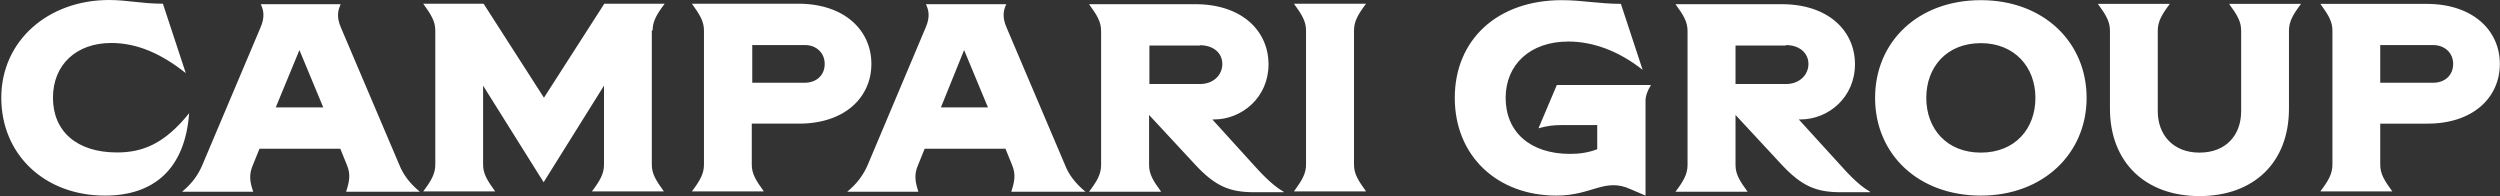
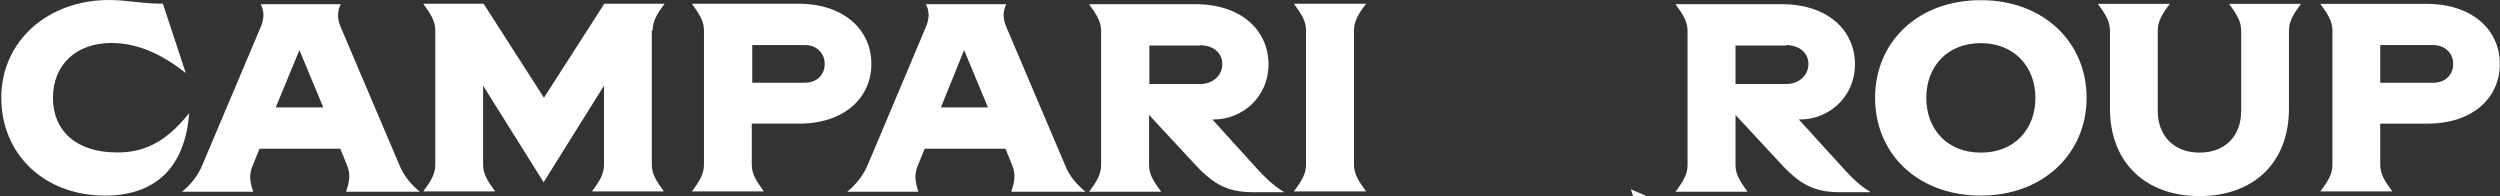
<svg xmlns="http://www.w3.org/2000/svg" version="1.2" viewBox="0 0 1553 122" width="1553" height="122">
  <rect x="0" y="0" width="1553" height="122" fill="#333333" stroke="none" />
  <title>campari-group-logo-vector-svg</title>
  <style>
		.s0 { fill: #ffffff } 
	</style>
-   <path id="Layer" fill-rule="evenodd" class="s0" d="m101.2 2.3l14.2 43.1c-15-11.9-30-18.7-46.3-18.7-21.5 0-36.2 13.3-36.2 34 0 20.8 14.7 34 39.8 34 15.3 0 29.2-4.9 44.8-24.4-2.6 34.8-22 51.2-52.3 51.2-37.5 0-64.4-25.5-64.4-60.8 0-35.3 29-60.7 67-60.7 11.1 0 20.2 2.3 33.4 2.3zm113.8 116.8c2.1-6.4 2.9-10.9 0.5-16.6l-4.1-10.1h-50.2l-4.1 10.1c-2.6 6-1.9 10.4 0.2 16.6h-44.2c6.2-5.1 10.1-10.6 12.6-16.6l36-85.1c3.4-7.5 1.6-11.9 0.3-14.8h49.6c-1.2 2.9-3.1 7.3 0.3 14.8l36.2 85.1c2.4 6 6.5 11.5 12.7 16.6zm-14.2-52.4l-14.8-35.6-14.7 35.6zm204.1-47.8v83.4c0 5.7 2.6 9.8 7.5 16.6h-44.7c4.9-6.5 7.5-10.9 7.5-16.6v-49.1l-37.5 60-37.6-60v49.1c0 5.7 2.6 9.8 7.5 16.6h-44.7c4.9-6.5 7.5-10.9 7.5-16.6v-83.4c0-5.7-2.6-9.8-7.5-16.6h37.5l37.5 58.4 37.5-58.4h37.5c-4.9 6.5-7.5 10.9-7.5 16.6zm90.6 57.9h-28.5v25.5c0 5.7 2.6 9.8 7.5 16.6h-44.7c4.9-6.5 7.5-10.9 7.5-16.6v-83.4c0-5.7-2.6-9.8-7.5-16.6h66c28.9 0 45.5 16.6 45.5 37.4 0 20.8-16.6 37.4-45.8 37.1zm4.7-48.8h-32.9v23.4h32.6c7 0 12.4-4.4 12.4-11.7 0-7-5.4-11.7-12.1-11.7zm128 91.1c2.1-6.4 2.9-10.9 0.5-16.6l-4.1-10.1h-50.2l-4.1 10.1c-2.6 6-1.8 10.4 0.2 16.6h-44.2c6.2-5.1 10.1-10.6 12.7-16.6l35.9-85.1c3.4-7.5 1.6-11.9 0.3-14.8h49.9c-1.3 2.9-3.1 7.3 0.3 14.8l36.2 85.1c2.3 6 6.5 11.5 12.7 16.6zm-14.5-52.4l-14.8-35.6-14.4 35.6zm183.7 52.7h-18.4c-15 0-24.1-3.6-36.8-17.4l-28.4-30.6v31.1c0 5.7 2.6 9.9 7.5 16.6h-44.8c4.9-6.4 7.5-10.9 7.5-16.6v-83.3c0-5.7-2.6-9.9-7.5-16.6h66c29 0 45.5 16.6 45.5 37.4 0 20.5-16.5 34.2-33.9 34.2h-1l26.7 29.4c9.5 10.6 15 14 17.6 15.5zm-52-91.1h-31.4v23.9h31.4c8.5 0 13.9-5.7 13.9-12.4 0-6.8-5.4-11.7-13.9-11.7zm95.7 74c0 5.7 2.6 9.8 7.5 16.6h-44.8c4.9-6.8 7.5-10.9 7.5-16.6v-83.4c0-5.7-2.6-9.8-7.5-16.6h44.8c-4.9 6.5-7.5 10.9-7.5 16.6zm181.1 19.2l-9.1-3.9c-16.3-7.5-23.8 3.9-46.3 3.9-36.7 0-63.1-24.6-63.1-60.7 0-36.1 26.4-60.7 66.5-60.7 12.4 0 23.5 2.3 36.7 2.3l13.5 41c-15-11.9-31.1-17.6-46.1-17.6-24 0-39 14.5-39 35 0 21 15 34.8 40.1 34.8 5.7 0 11.4-0.8 16.8-2.9v-15h-22c-5.2 0-9.3 0.5-14.5 2l11.4-26.9h58.5c-2.4 3.8-3.4 7-3.4 9.6zm139.5-2.1h-18.4c-15 0-24.1-3.7-36.8-17.4l-28.4-30.6v31.1c0 5.7 2.6 9.9 7.5 16.6h-44.8c4.9-6.5 7.5-10.9 7.5-16.6v-83.3c0-5.7-2.6-9.9-7.5-16.6h66c29 0 45.5 16.6 45.5 37.3 0 20.6-16.5 34.3-33.9 34.3h-1l26.7 29.3c9.5 10.7 15 14.1 17.6 15.6zm-52.3-91.1h-31.3v23.9h31.3c8.5 0 14-5.7 14-12.5 0-6.7-5.5-11.7-14-11.7zm121.1-28.2c39.1 0 65.7 26.2 65.7 60.7 0 34.5-26.9 60.7-65.7 60.7-39.1 0-65.7-25.9-65.7-60.7 0-34.8 26.6-60.7 65.7-60.7zm0 26.7c-21.2 0-33.9 14.8-33.9 34 0 19.2 12.7 34 33.9 34 21.2 0 33.9-14.8 33.9-34 0-19.2-13-34-33.9-34zm191.4 40.7c0 33.5-21.9 54.3-55.6 54.3-33.6 0-55.6-21-55.6-54.3v-48.5c0-5.7-2.6-9.9-7.5-16.6h44.7c-4.9 6.5-7.5 10.9-7.5 16.6v50.1c0 14.5 9.4 25.7 25.9 25.7 16.8 0 25.9-11.2 25.9-25.7v-50.1c0-5.7-2.6-9.9-7.5-16.6h44.7c-4.9 6.5-7.5 10.9-7.5 16.6zm85.2 9.3h-28.5v25.5c0 5.7 2.6 9.9 7.5 16.6h-44.7c4.9-6.5 7.5-10.9 7.5-16.6v-83.3c0-5.7-2.6-9.9-7.5-16.6h65.9c29 0 45.6 16.6 45.6 37.3 0 20.8-16.6 37.4-45.8 37.1zm4.4-48.8h-32.9v23.4h32.9c7 0 12.4-4.4 12.4-11.7 0-7-5.4-11.7-12.4-11.7z" />
+   <path id="Layer" fill-rule="evenodd" class="s0" d="m101.2 2.3l14.2 43.1c-15-11.9-30-18.7-46.3-18.7-21.5 0-36.2 13.3-36.2 34 0 20.8 14.7 34 39.8 34 15.3 0 29.2-4.9 44.8-24.4-2.6 34.8-22 51.2-52.3 51.2-37.5 0-64.4-25.5-64.4-60.8 0-35.3 29-60.7 67-60.7 11.1 0 20.2 2.3 33.4 2.3zm113.8 116.8c2.1-6.4 2.9-10.9 0.5-16.6l-4.1-10.1h-50.2l-4.1 10.1c-2.6 6-1.9 10.4 0.2 16.6h-44.2c6.2-5.1 10.1-10.6 12.6-16.6l36-85.1c3.4-7.5 1.6-11.9 0.3-14.8h49.6c-1.2 2.9-3.1 7.3 0.3 14.8l36.2 85.1c2.4 6 6.5 11.5 12.7 16.6zm-14.2-52.4l-14.8-35.6-14.7 35.6zm204.1-47.8v83.4c0 5.7 2.6 9.8 7.5 16.6h-44.7c4.9-6.5 7.5-10.9 7.5-16.6v-49.1l-37.5 60-37.6-60v49.1c0 5.7 2.6 9.8 7.5 16.6h-44.7c4.9-6.5 7.5-10.9 7.5-16.6v-83.4c0-5.7-2.6-9.8-7.5-16.6h37.5l37.5 58.4 37.5-58.4h37.5c-4.9 6.5-7.5 10.9-7.5 16.6zm90.6 57.9h-28.5v25.5c0 5.7 2.6 9.8 7.5 16.6h-44.7c4.9-6.5 7.5-10.9 7.5-16.6v-83.4c0-5.7-2.6-9.8-7.5-16.6h66c28.9 0 45.5 16.6 45.5 37.4 0 20.8-16.6 37.4-45.8 37.1zm4.7-48.8h-32.9v23.4h32.6c7 0 12.4-4.4 12.4-11.7 0-7-5.4-11.7-12.1-11.7zm128 91.1c2.1-6.4 2.9-10.9 0.5-16.6l-4.1-10.1h-50.2l-4.1 10.1c-2.6 6-1.8 10.4 0.2 16.6h-44.2c6.2-5.1 10.1-10.6 12.7-16.6l35.9-85.1c3.4-7.5 1.6-11.9 0.3-14.8h49.9c-1.3 2.9-3.1 7.3 0.3 14.8l36.2 85.1c2.3 6 6.5 11.5 12.7 16.6zm-14.5-52.4l-14.8-35.6-14.4 35.6zm183.7 52.7h-18.4c-15 0-24.1-3.6-36.8-17.4l-28.4-30.6v31.1c0 5.7 2.6 9.9 7.5 16.6h-44.8c4.9-6.4 7.5-10.9 7.5-16.6v-83.3c0-5.7-2.6-9.9-7.5-16.6h66c29 0 45.5 16.6 45.5 37.4 0 20.5-16.5 34.2-33.9 34.2h-1l26.7 29.4c9.5 10.6 15 14 17.6 15.5zm-52-91.1h-31.4v23.9h31.4c8.5 0 13.9-5.7 13.9-12.4 0-6.8-5.4-11.7-13.9-11.7zm95.7 74c0 5.7 2.6 9.8 7.5 16.6h-44.8c4.9-6.8 7.5-10.9 7.5-16.6v-83.4c0-5.7-2.6-9.8-7.5-16.6h44.8c-4.9 6.5-7.5 10.9-7.5 16.6zm181.1 19.2l-9.1-3.9l13.5 41c-15-11.9-31.1-17.6-46.1-17.6-24 0-39 14.5-39 35 0 21 15 34.8 40.1 34.8 5.7 0 11.4-0.8 16.8-2.9v-15h-22c-5.2 0-9.3 0.5-14.5 2l11.4-26.9h58.5c-2.4 3.8-3.4 7-3.4 9.6zm139.5-2.1h-18.4c-15 0-24.1-3.7-36.8-17.4l-28.4-30.6v31.1c0 5.7 2.6 9.9 7.5 16.6h-44.8c4.9-6.5 7.5-10.9 7.5-16.6v-83.3c0-5.7-2.6-9.9-7.5-16.6h66c29 0 45.5 16.6 45.5 37.3 0 20.6-16.5 34.3-33.9 34.3h-1l26.7 29.3c9.5 10.7 15 14.1 17.6 15.6zm-52.3-91.1h-31.3v23.9h31.3c8.5 0 14-5.7 14-12.5 0-6.7-5.5-11.7-14-11.7zm121.1-28.2c39.1 0 65.7 26.2 65.7 60.7 0 34.5-26.9 60.7-65.7 60.7-39.1 0-65.7-25.9-65.7-60.7 0-34.8 26.6-60.7 65.7-60.7zm0 26.7c-21.2 0-33.9 14.8-33.9 34 0 19.2 12.7 34 33.9 34 21.2 0 33.9-14.8 33.9-34 0-19.2-13-34-33.9-34zm191.4 40.7c0 33.5-21.9 54.3-55.6 54.3-33.6 0-55.6-21-55.6-54.3v-48.5c0-5.7-2.6-9.9-7.5-16.6h44.7c-4.9 6.5-7.5 10.9-7.5 16.6v50.1c0 14.5 9.4 25.7 25.9 25.7 16.8 0 25.9-11.2 25.9-25.7v-50.1c0-5.7-2.6-9.9-7.5-16.6h44.7c-4.9 6.5-7.5 10.9-7.5 16.6zm85.2 9.3h-28.5v25.5c0 5.7 2.6 9.9 7.5 16.6h-44.7c4.9-6.5 7.5-10.9 7.5-16.6v-83.3c0-5.7-2.6-9.9-7.5-16.6h65.9c29 0 45.6 16.6 45.6 37.3 0 20.8-16.6 37.4-45.8 37.1zm4.4-48.8h-32.9v23.4h32.9c7 0 12.4-4.4 12.4-11.7 0-7-5.4-11.7-12.4-11.7z" />
</svg>